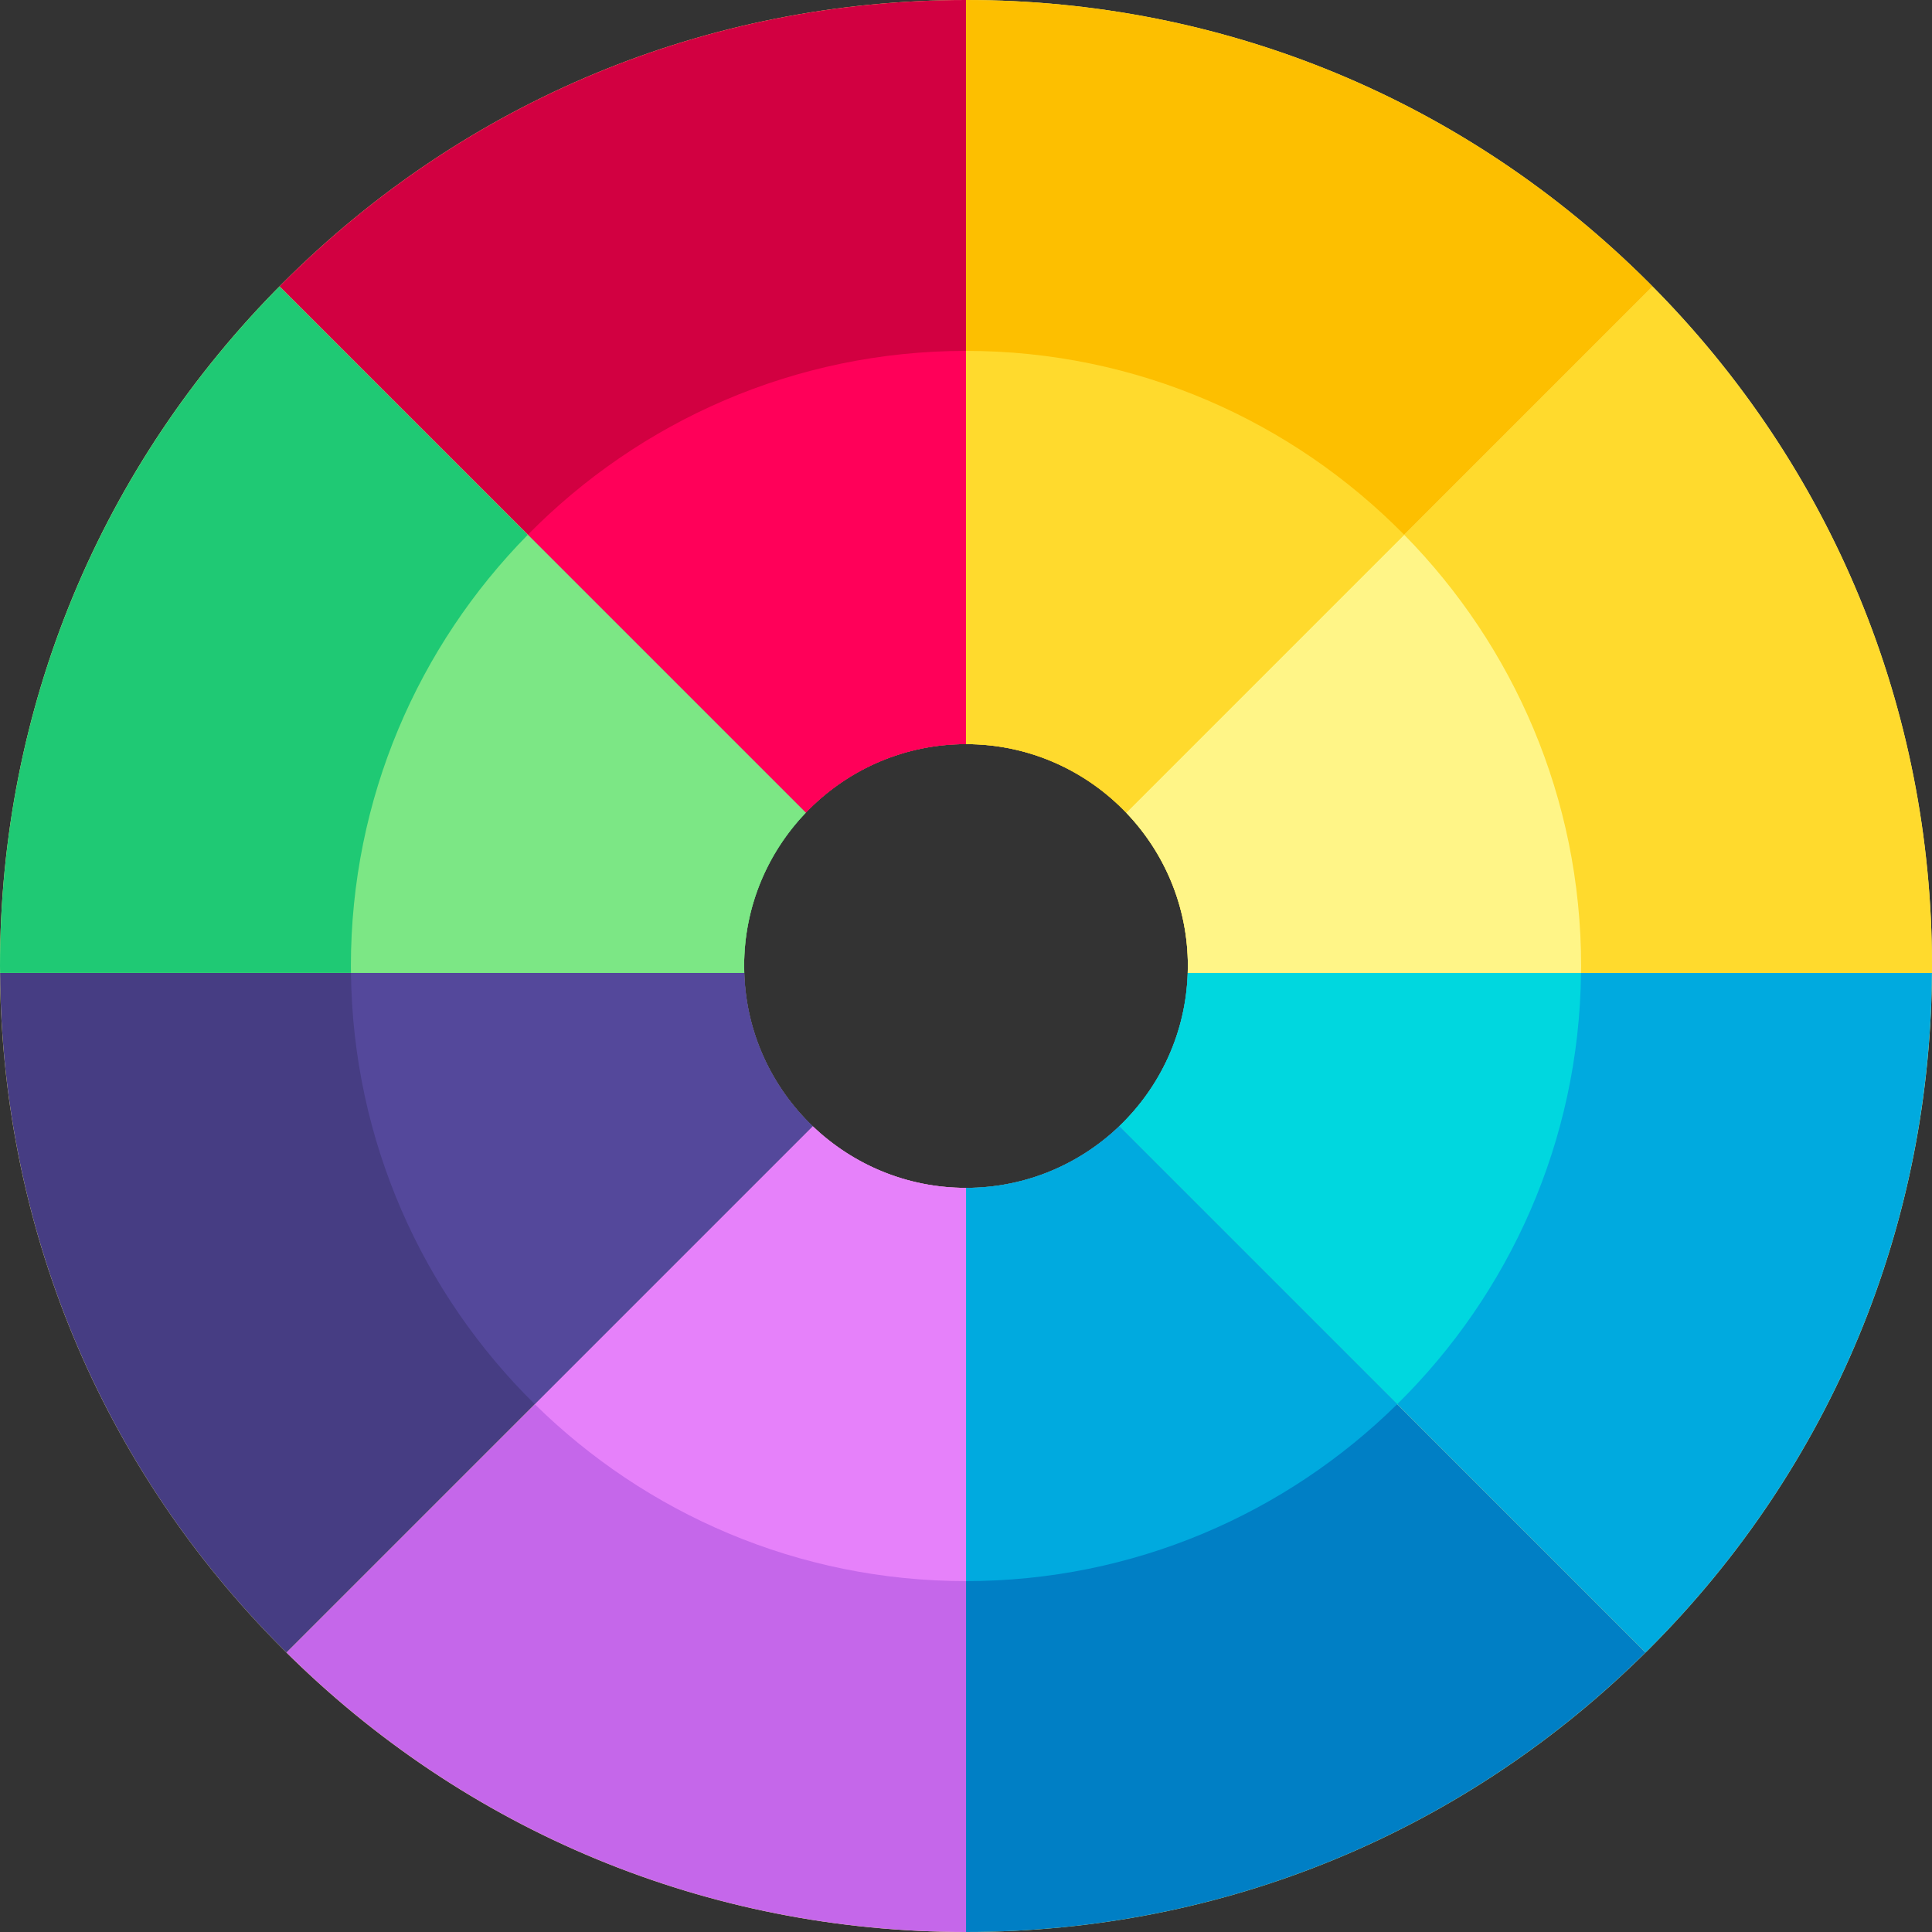
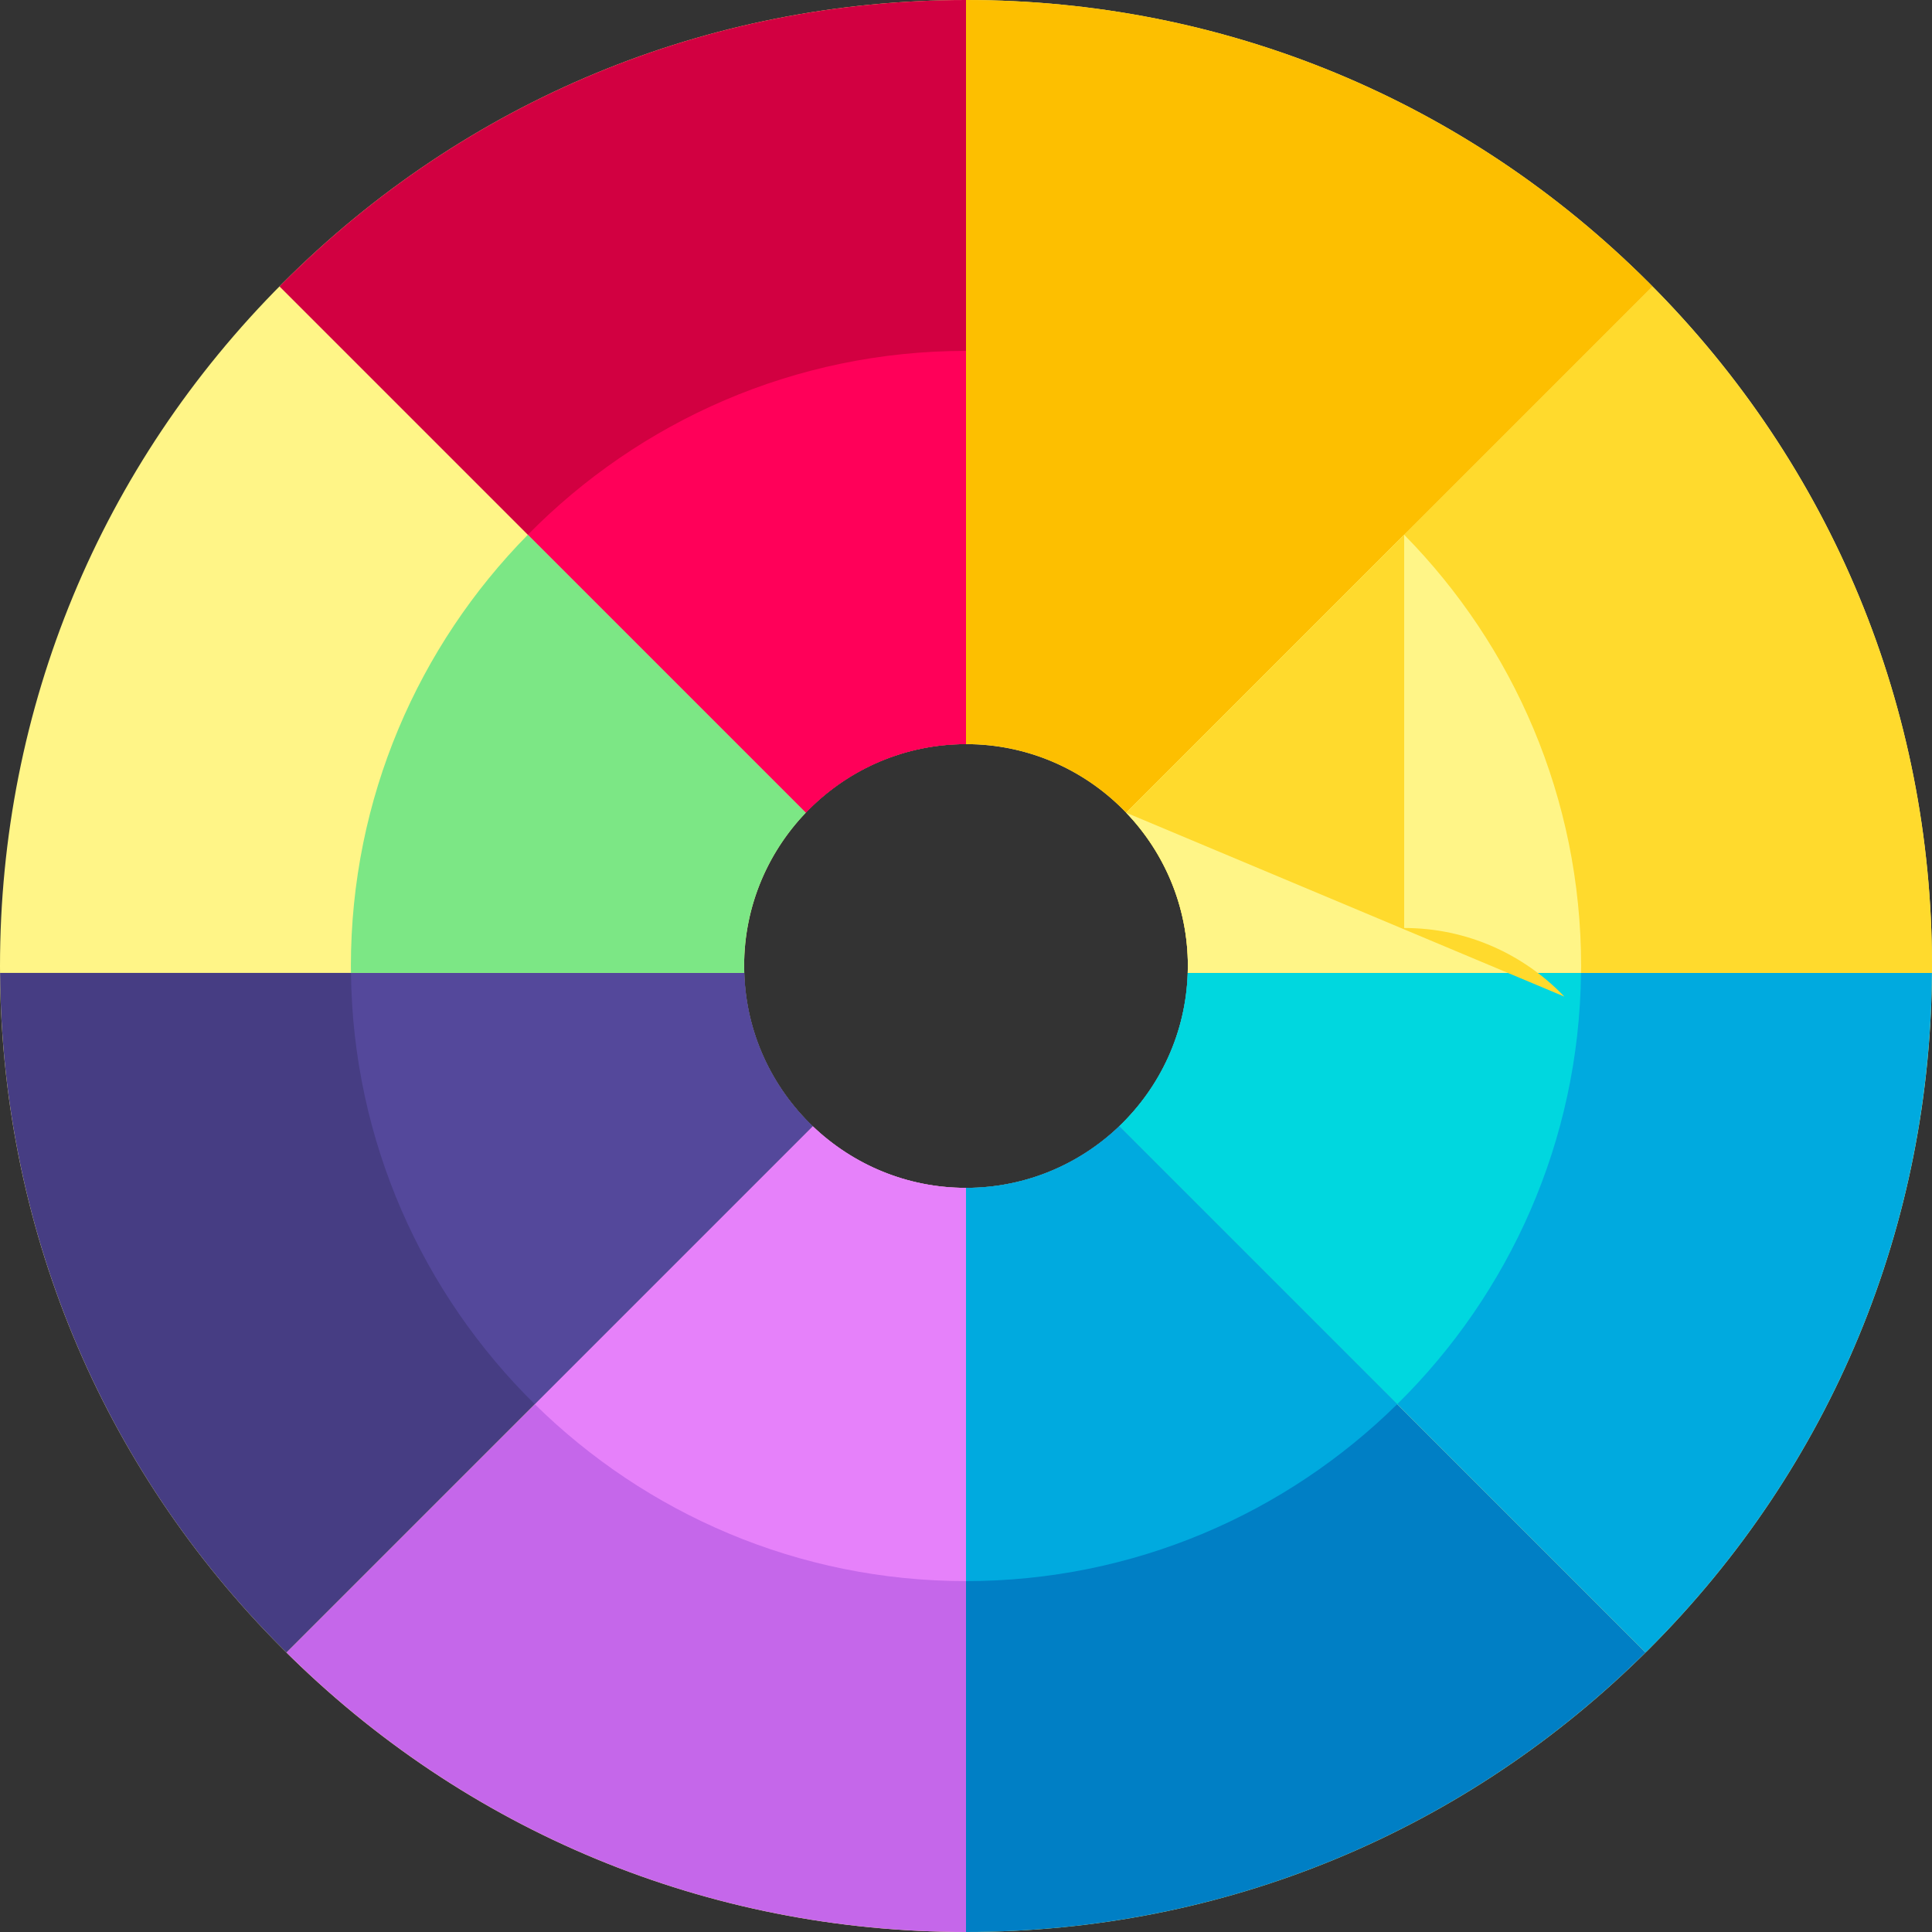
<svg xmlns="http://www.w3.org/2000/svg" id="Capa_1" enable-background="new 0 0 512 512" viewBox="0 0 512 512">
  <rect x="0" y="0" width="512" height="512" fill="#333333" stroke="none" />
  <path d="m437.02 74.98c-48.353-48.351-112.64-74.98-181.02-74.98s-132.667 26.629-181.02 74.98c-48.351 48.352-74.98 112.639-74.98 181.02 0 68.38 26.629 132.667 74.98 181.02 48.353 48.351 112.64 74.98 181.02 74.98s132.667-26.629 181.02-74.98c48.351-48.353 74.98-112.64 74.98-181.02 0-68.381-26.629-132.668-74.98-181.02zm-181.02 239.82c-32.422 0-58.8-26.378-58.8-58.8 0-32.423 26.378-58.801 58.8-58.801s58.8 26.378 58.8 58.801c0 32.422-26.378 58.8-58.8 58.8z" fill="#fff587" />
  <path d="m256 197.199v-197.199c-68.38 0-132.667 26.629-181.02 74.98-.307.307-.602.621-.907.929l139.472 139.472c10.712-11.191 25.778-18.182 42.455-18.182z" fill="#d20041" />
  <path d="m256 314.8v197.2c67.946 0 131.844-26.303 180.09-74.074l-139.472-139.472c-10.565 10.113-24.873 16.346-40.618 16.346z" fill="#007fc5" />
  <path d="m511.978 257.836h-197.225c-.493 15.944-7.357 30.302-18.135 40.618l139.472 139.472c.308-.305.623-.6.929-.907 47.919-47.918 74.486-111.49 74.959-179.183z" fill="#00aadf" />
  <path d="m215.382 298.454-139.472 139.472c48.246 47.771 112.144 74.074 180.09 74.074v-197.2c-15.745 0-30.053-6.233-40.618-16.346z" fill="#c567ea" />
  <path d="m314.8 256c0 .616-.028 1.225-.047 1.836h197.224c.004-.613.022-1.223.022-1.836 0-67.947-26.303-131.845-74.074-180.09l-139.47 139.471c10.112 10.566 16.345 24.874 16.345 40.619z" fill="#ffda2d" />
  <path d="m197.247 257.836h-197.225c.473 67.693 27.04 131.265 74.958 179.184.307.307.621.602.929.907l139.472-139.472c-10.777-10.317-17.641-24.675-18.134-40.619z" fill="#463d83" />
  <path d="m298.455 215.381 139.471-139.471c-.305-.308-.6-.623-.907-.929-48.352-48.352-112.639-74.981-181.019-74.981v197.199c16.677 0 31.743 6.991 42.455 18.182z" fill="#fdbf00" />
-   <path d="m197.2 256c0-15.745 6.233-30.053 16.345-40.619l-139.471-139.471c-47.771 48.245-74.074 112.143-74.074 180.09 0 .613.018 1.223.022 1.836h197.224c-.018-.611-.046-1.22-.046-1.836z" fill="#1fc974" />
  <path d="m418.988 257.836h-104.235c-.493 15.944-7.357 30.302-18.135 40.618l73.665 73.665c29.652-29.187 48.209-69.604 48.705-114.283z" fill="#00d7df" />
  <path d="m215.382 298.454-73.665 73.665c29.441 28.98 69.807 46.891 114.283 46.891v-104.21c-15.745 0-30.053-6.233-40.618-16.346z" fill="#e681fa" />
  <path d="m256 314.8v104.211c44.476 0 84.842-17.912 114.283-46.891l-73.665-73.665c-10.565 10.112-24.873 16.345-40.618 16.345z" fill="#00aadf" />
  <path d="m314.8 256c0 .616-.028 1.225-.047 1.836h104.235c.007-.612.023-1.222.023-1.836 0-44.477-17.912-84.843-46.892-114.284l-73.665 73.665c10.113 10.566 16.346 24.874 16.346 40.619z" fill="#fff587" />
  <path d="m197.247 257.836h-104.235c.496 44.679 19.053 85.096 48.705 114.283l73.665-73.665c-10.778-10.316-17.642-24.674-18.135-40.618z" fill="#54489b" />
-   <path d="m298.455 215.381 73.665-73.665c-29.588-30.058-70.712-48.728-116.12-48.728v104.211c16.677 0 31.743 6.991 42.455 18.182z" fill="#ffda2d" />
+   <path d="m298.455 215.381 73.665-73.665v104.211c16.677 0 31.743 6.991 42.455 18.182z" fill="#ffda2d" />
  <path d="m256 197.199v-104.211c-45.408 0-86.532 18.67-116.12 48.728l73.665 73.665c10.712-11.191 25.778-18.182 42.455-18.182z" fill="#ff0059" />
  <path d="m197.2 256c0-15.745 6.233-30.053 16.345-40.619l-73.665-73.665c-28.98 29.441-46.892 69.807-46.892 114.284 0 .614.017 1.224.023 1.836h104.235c-.018-.611-.046-1.22-.046-1.836z" fill="#7ce785" />
</svg>